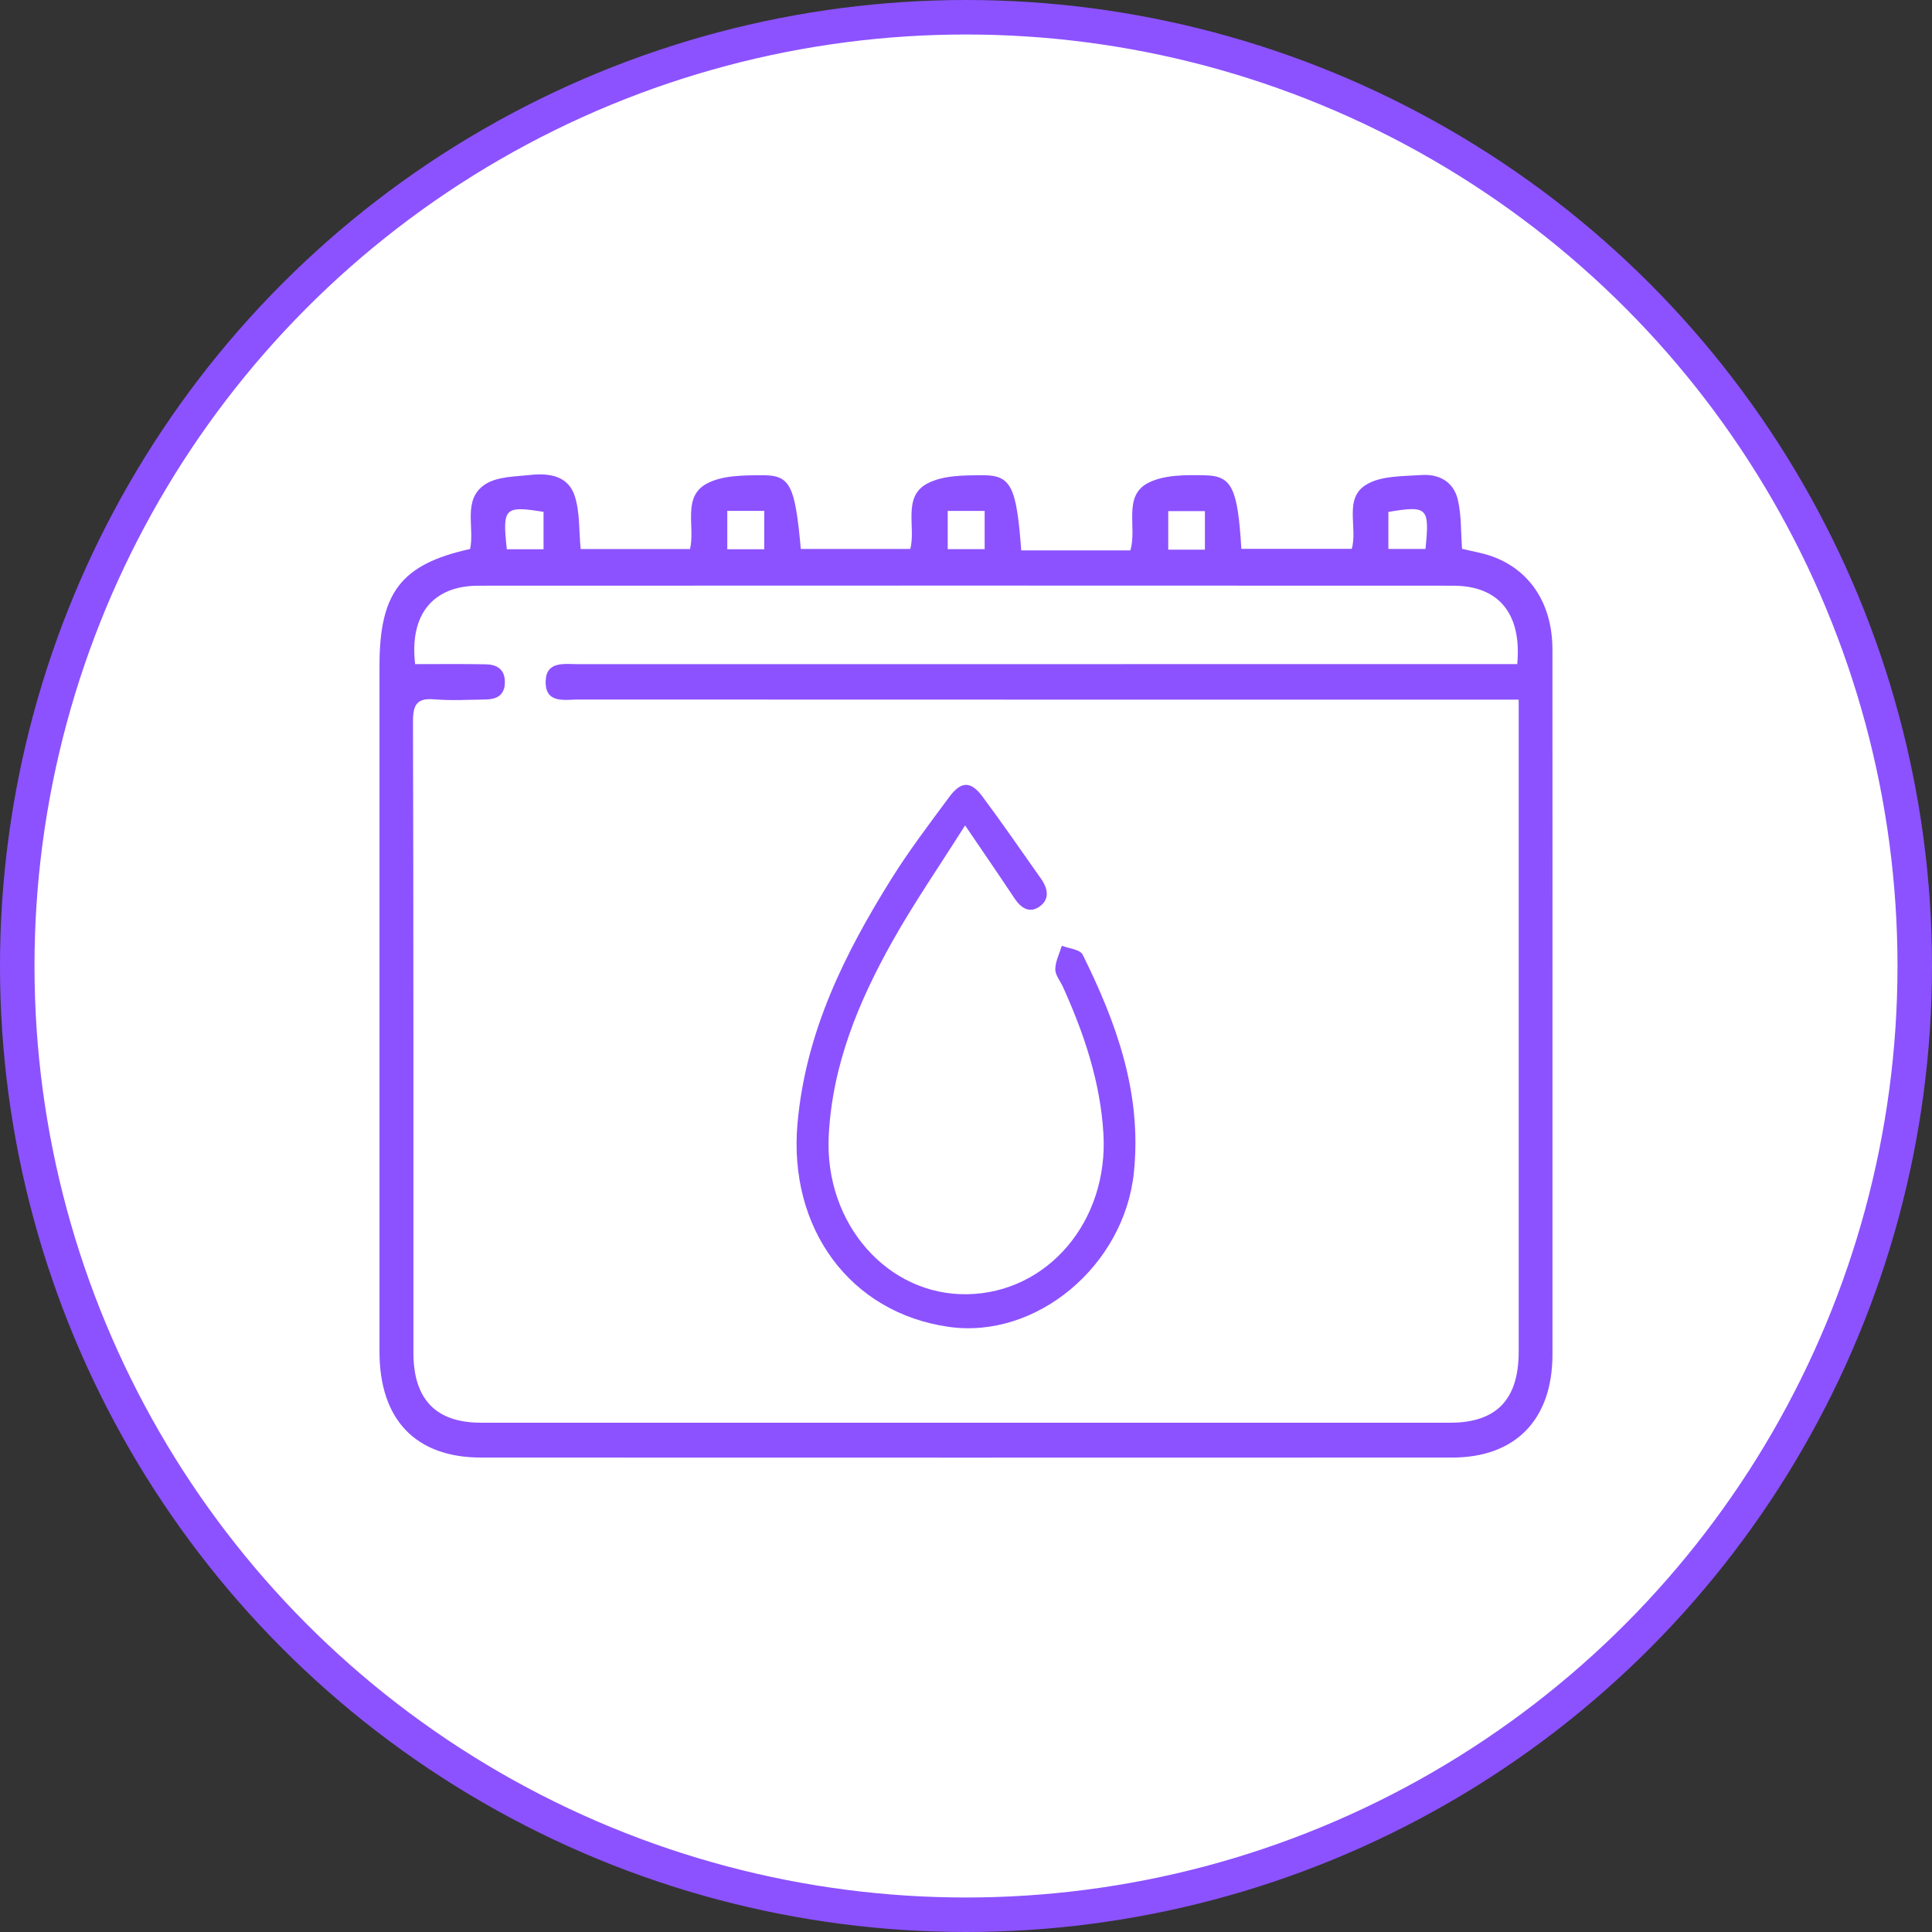
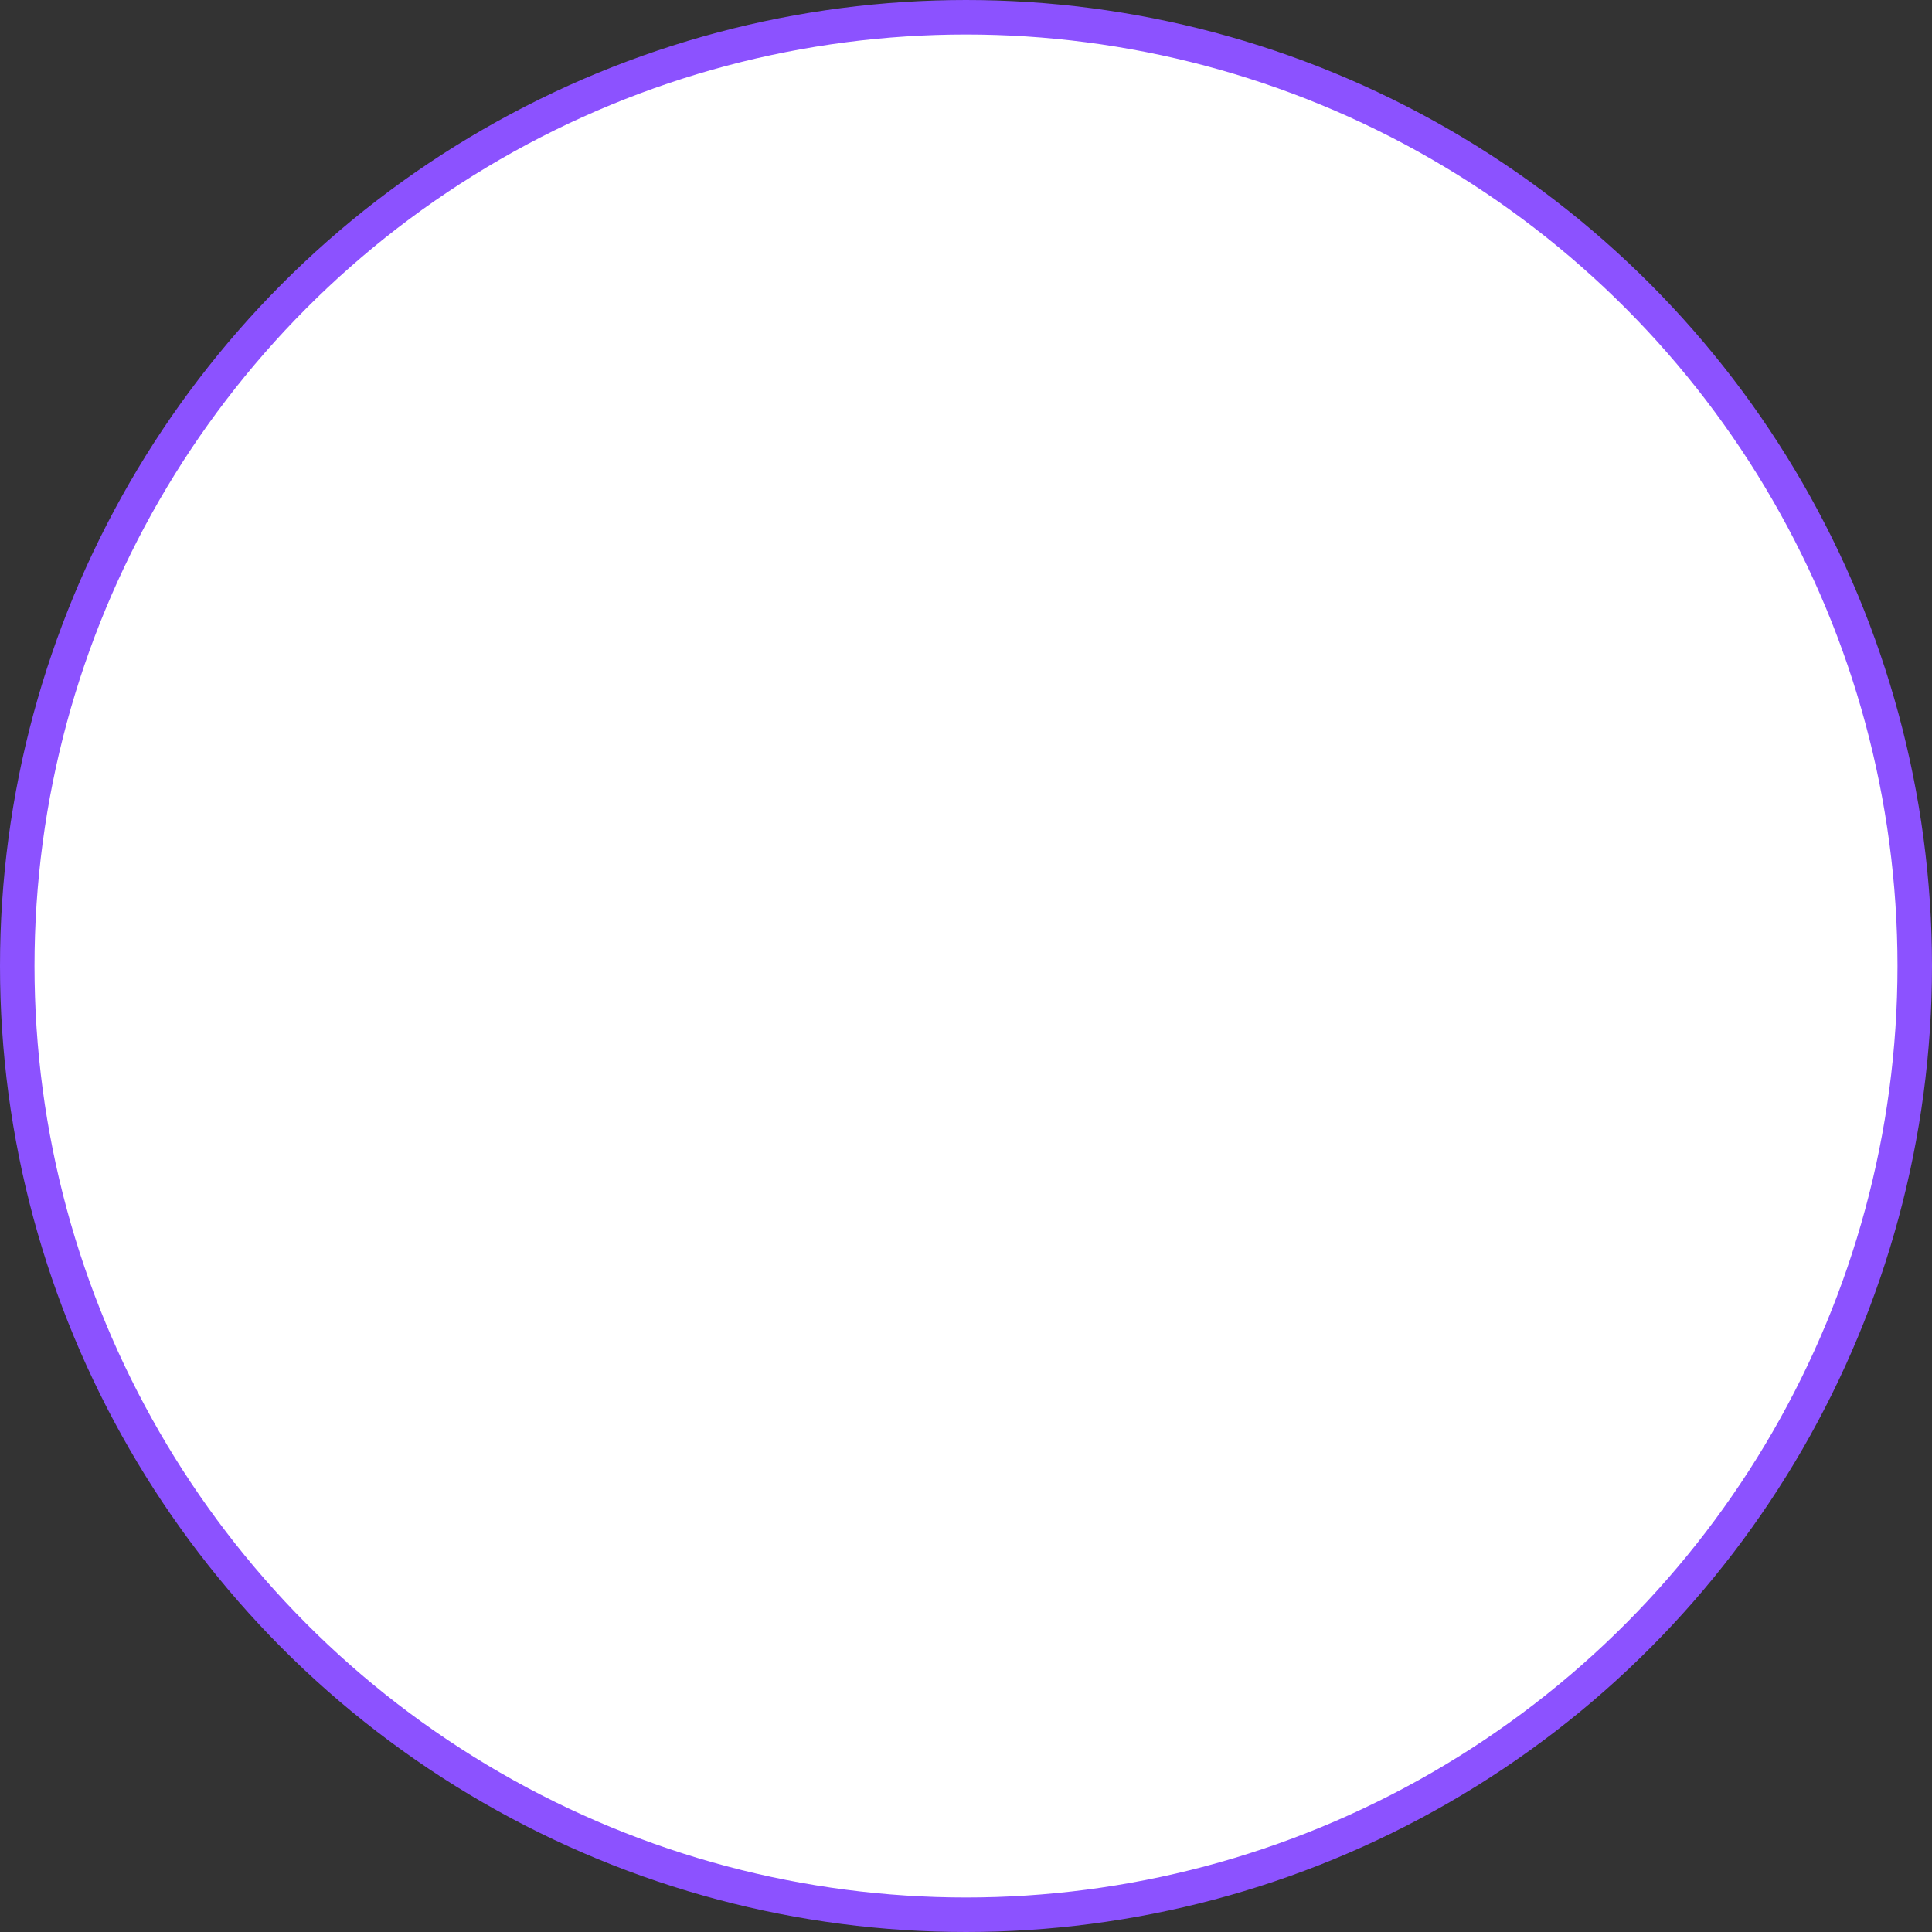
<svg xmlns="http://www.w3.org/2000/svg" width="56" height="56" viewBox="0 0 56 56" fill="none">
  <rect x="0" y="0" width="56" height="56" fill="#333333" stroke="none" />
  <circle cx="28" cy="28" r="27.5" fill="white" stroke="#8C52FF" />
  <g clip-path="url(#clip0_3272_373)">
-     <path d="M13.627 15.913C13.761 15.283 13.399 14.475 14.059 14.042C14.41 13.81 14.921 13.816 15.366 13.767C15.901 13.709 16.464 13.779 16.658 14.374C16.811 14.841 16.778 15.372 16.831 15.915H20C20.156 15.277 19.769 14.408 20.479 14.022C20.94 13.772 21.562 13.777 22.113 13.775C22.91 13.774 23.045 14.076 23.212 15.911H26.386C26.55 15.279 26.156 14.407 26.866 14.022C27.327 13.772 27.949 13.777 28.5 13.775C29.31 13.775 29.465 14.115 29.601 15.954H32.764C32.967 15.274 32.532 14.371 33.292 13.991C33.765 13.755 34.384 13.767 34.937 13.777C35.714 13.793 35.876 14.164 35.981 15.908H39.182C39.361 15.274 38.932 14.428 39.623 14.035C40.063 13.784 40.665 13.807 41.199 13.769C41.703 13.733 42.134 13.957 42.257 14.488C42.362 14.94 42.342 15.424 42.378 15.908C42.675 15.981 42.989 16.029 43.281 16.138C44.373 16.547 44.997 17.529 44.998 18.825C45.001 22.953 44.999 27.08 44.999 31.209C44.999 33.893 45 36.578 44.999 39.263C44.998 41.146 43.928 42.248 42.093 42.248C32.709 42.251 23.325 42.251 13.941 42.248C12.049 42.247 11 41.151 11 39.181C11 32.552 11 25.922 11 19.292C11 17.169 11.634 16.351 13.627 15.913ZM12.035 19.25C12.734 19.25 13.404 19.242 14.075 19.255C14.386 19.26 14.633 19.385 14.634 19.768C14.636 20.151 14.398 20.271 14.078 20.275C13.582 20.283 13.083 20.311 12.591 20.271C12.103 20.231 11.97 20.401 11.971 20.908C11.988 27.008 11.982 33.109 11.983 39.208C11.983 40.56 12.633 41.237 13.938 41.238C23.303 41.24 32.669 41.24 42.035 41.238C43.375 41.238 44.02 40.566 44.02 39.181C44.021 33.099 44.02 27.018 44.02 20.936V20.279C43.714 20.279 43.471 20.279 43.227 20.279C34.411 20.279 25.593 20.28 16.776 20.276C16.373 20.276 15.802 20.408 15.816 19.749C15.829 19.151 16.366 19.251 16.762 19.251C25.615 19.249 34.468 19.249 43.32 19.249C43.543 19.249 43.765 19.249 43.978 19.249C44.113 17.786 43.44 16.977 42.122 16.977C32.703 16.973 23.284 16.972 13.865 16.977C12.55 16.977 11.863 17.815 12.033 19.25H12.035ZM14.691 15.921H15.755V14.837C14.622 14.654 14.559 14.717 14.691 15.922V15.921ZM34.925 15.933V14.815H33.862V15.933H34.925ZM40.243 15.911H41.319C41.439 14.707 41.382 14.65 40.243 14.838V15.911ZM22.152 14.808H21.081V15.92H22.152V14.808ZM28.541 14.809H27.47V15.918H28.541V14.809Z" fill="#8C52FF" />
-     <path d="M27.974 23.924C27.223 25.114 26.494 26.168 25.866 27.287C24.891 29.025 24.124 30.86 24.021 32.926C23.895 35.467 25.726 37.552 28.034 37.514C30.374 37.475 32.135 35.39 31.983 32.858C31.892 31.347 31.421 29.958 30.812 28.61C30.734 28.437 30.587 28.265 30.588 28.094C30.591 27.866 30.709 27.64 30.778 27.413C30.985 27.496 31.306 27.517 31.383 27.673C32.358 29.643 33.103 31.684 32.867 33.98C32.588 36.693 30.038 38.82 27.501 38.46C24.643 38.056 22.84 35.604 23.117 32.551C23.356 29.904 24.482 27.648 25.827 25.49C26.344 24.661 26.936 23.882 27.517 23.098C27.858 22.638 28.139 22.634 28.476 23.087C29.059 23.868 29.611 24.674 30.175 25.471C30.38 25.761 30.434 26.076 30.116 26.288C29.832 26.477 29.591 26.317 29.405 26.038C28.963 25.371 28.509 24.713 27.974 23.925V23.924Z" fill="#8C52FF" />
-   </g>
+     </g>
  <defs>
    <clipPath id="clip0_3272_373">
-       <rect width="34" height="30" fill="white" transform="translate(11 13)" />
-     </clipPath>
+       </clipPath>
  </defs>
</svg>